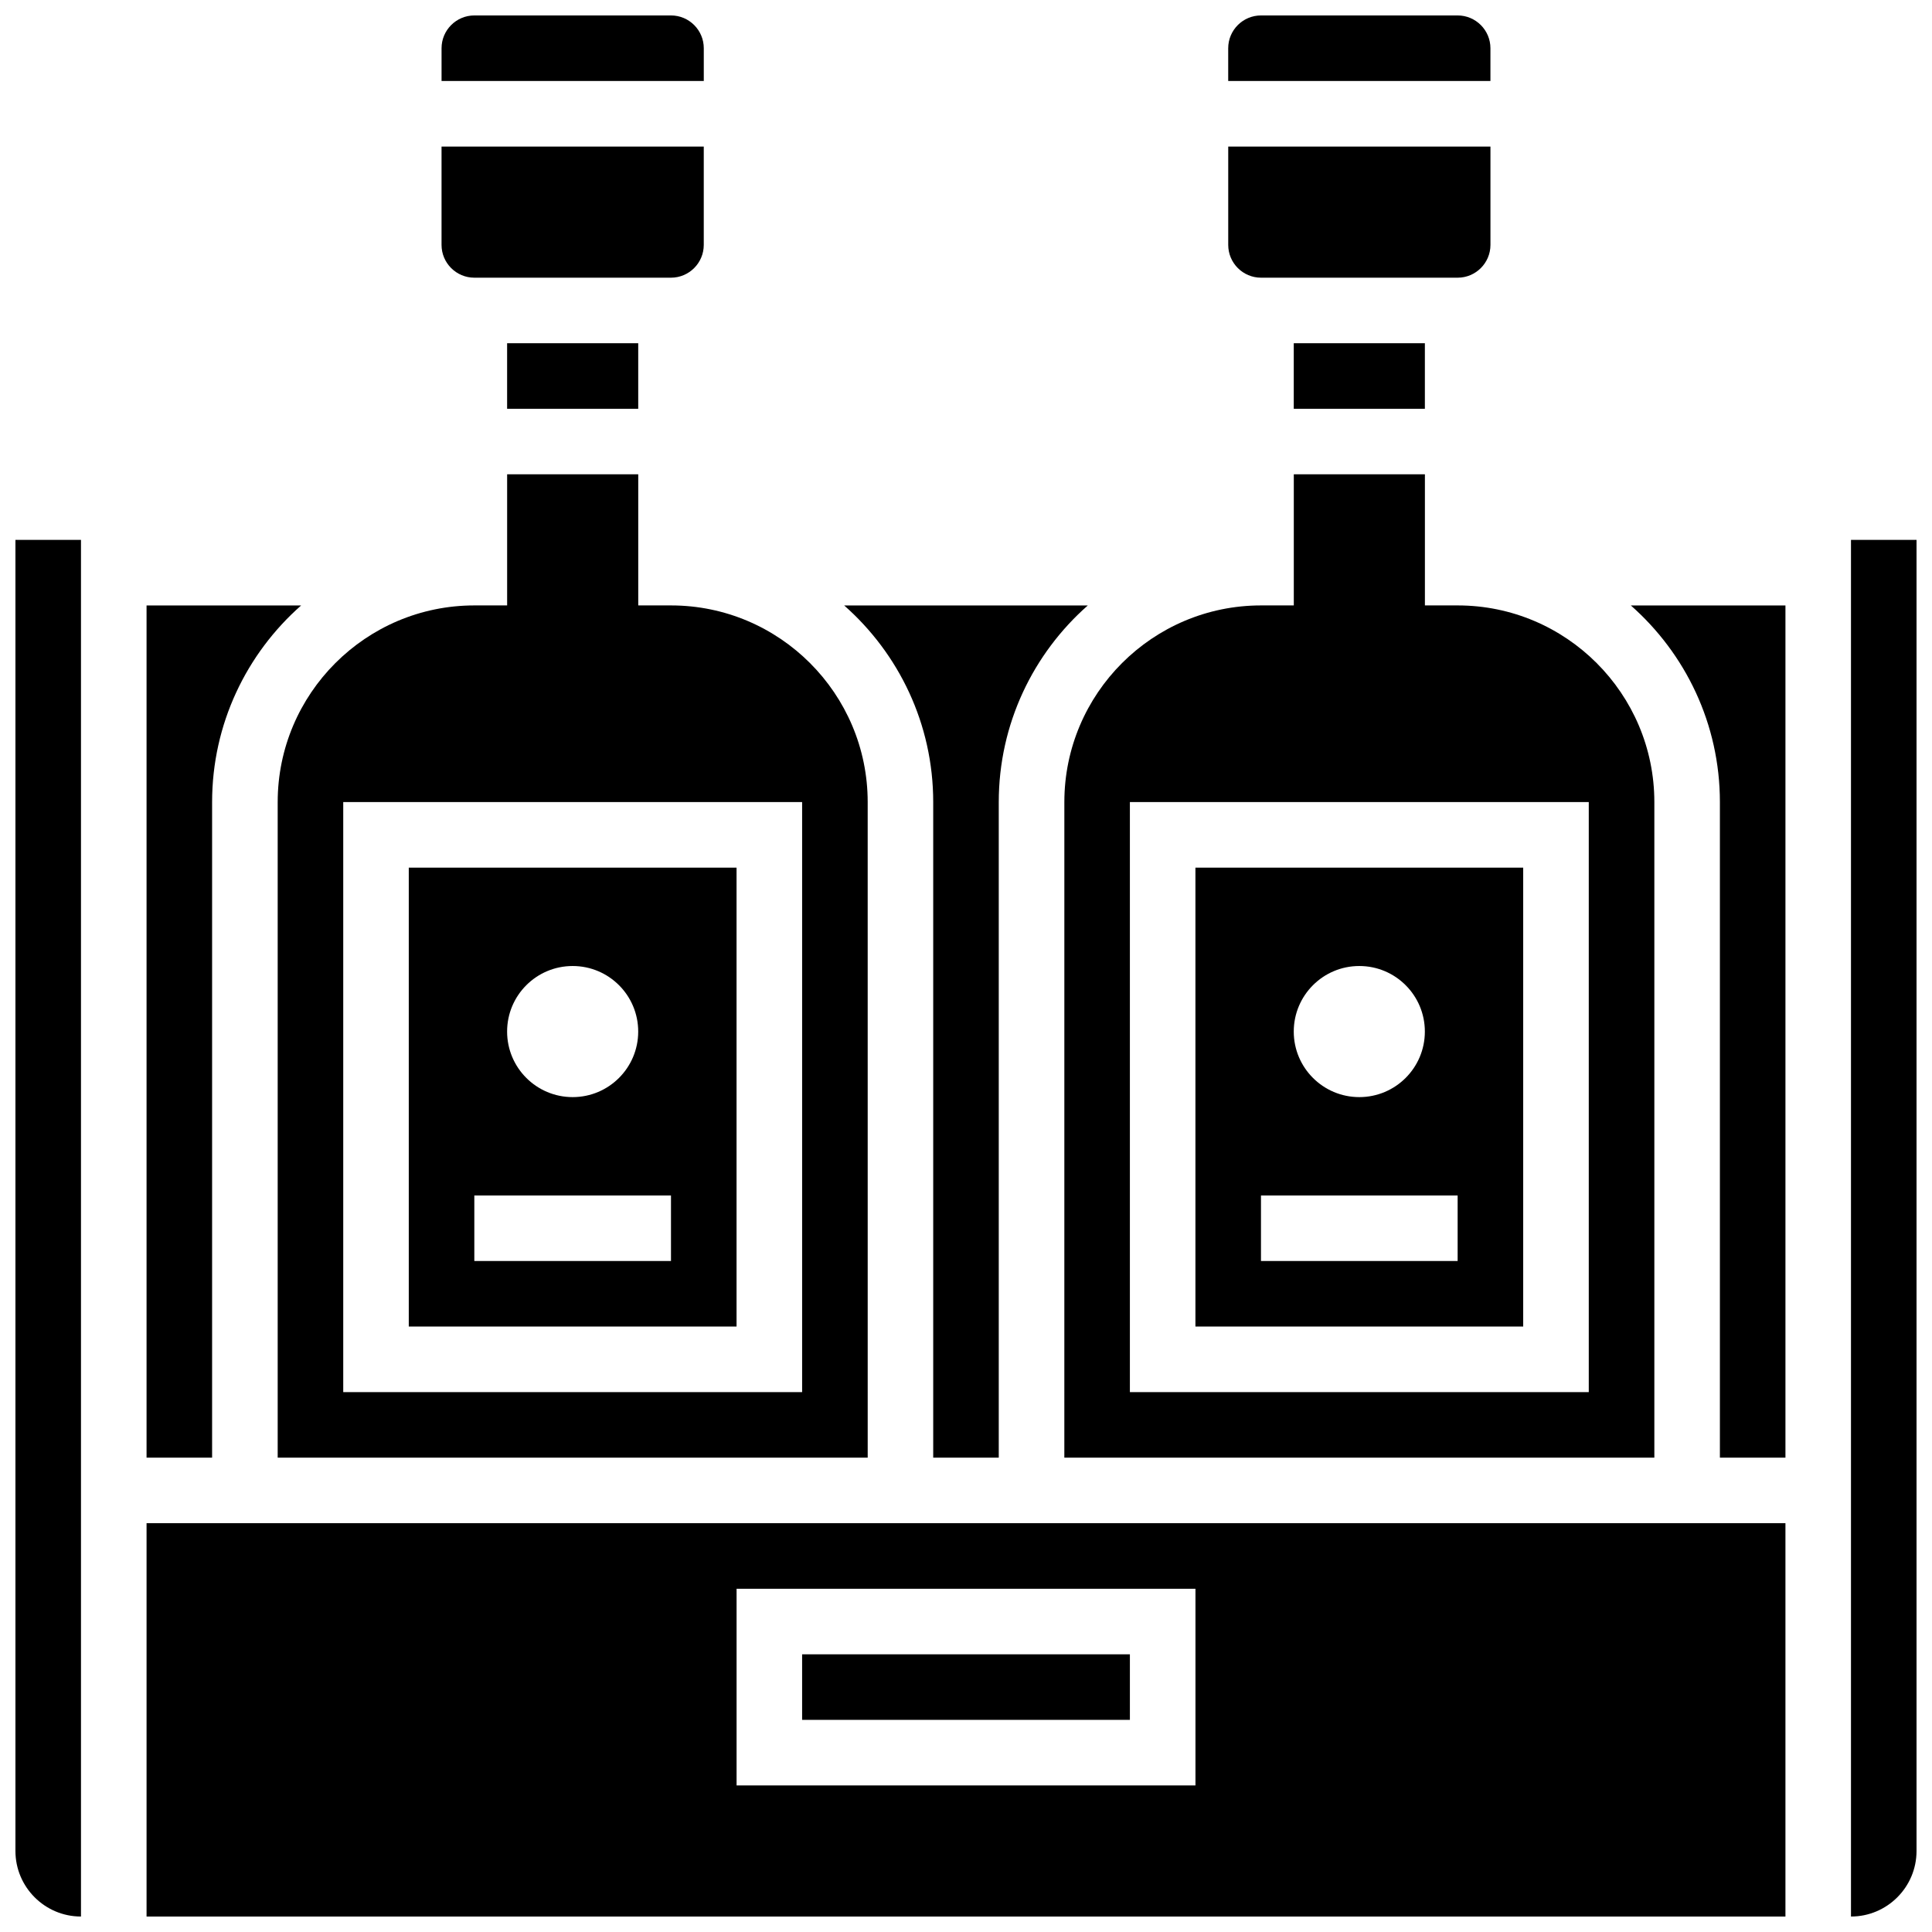
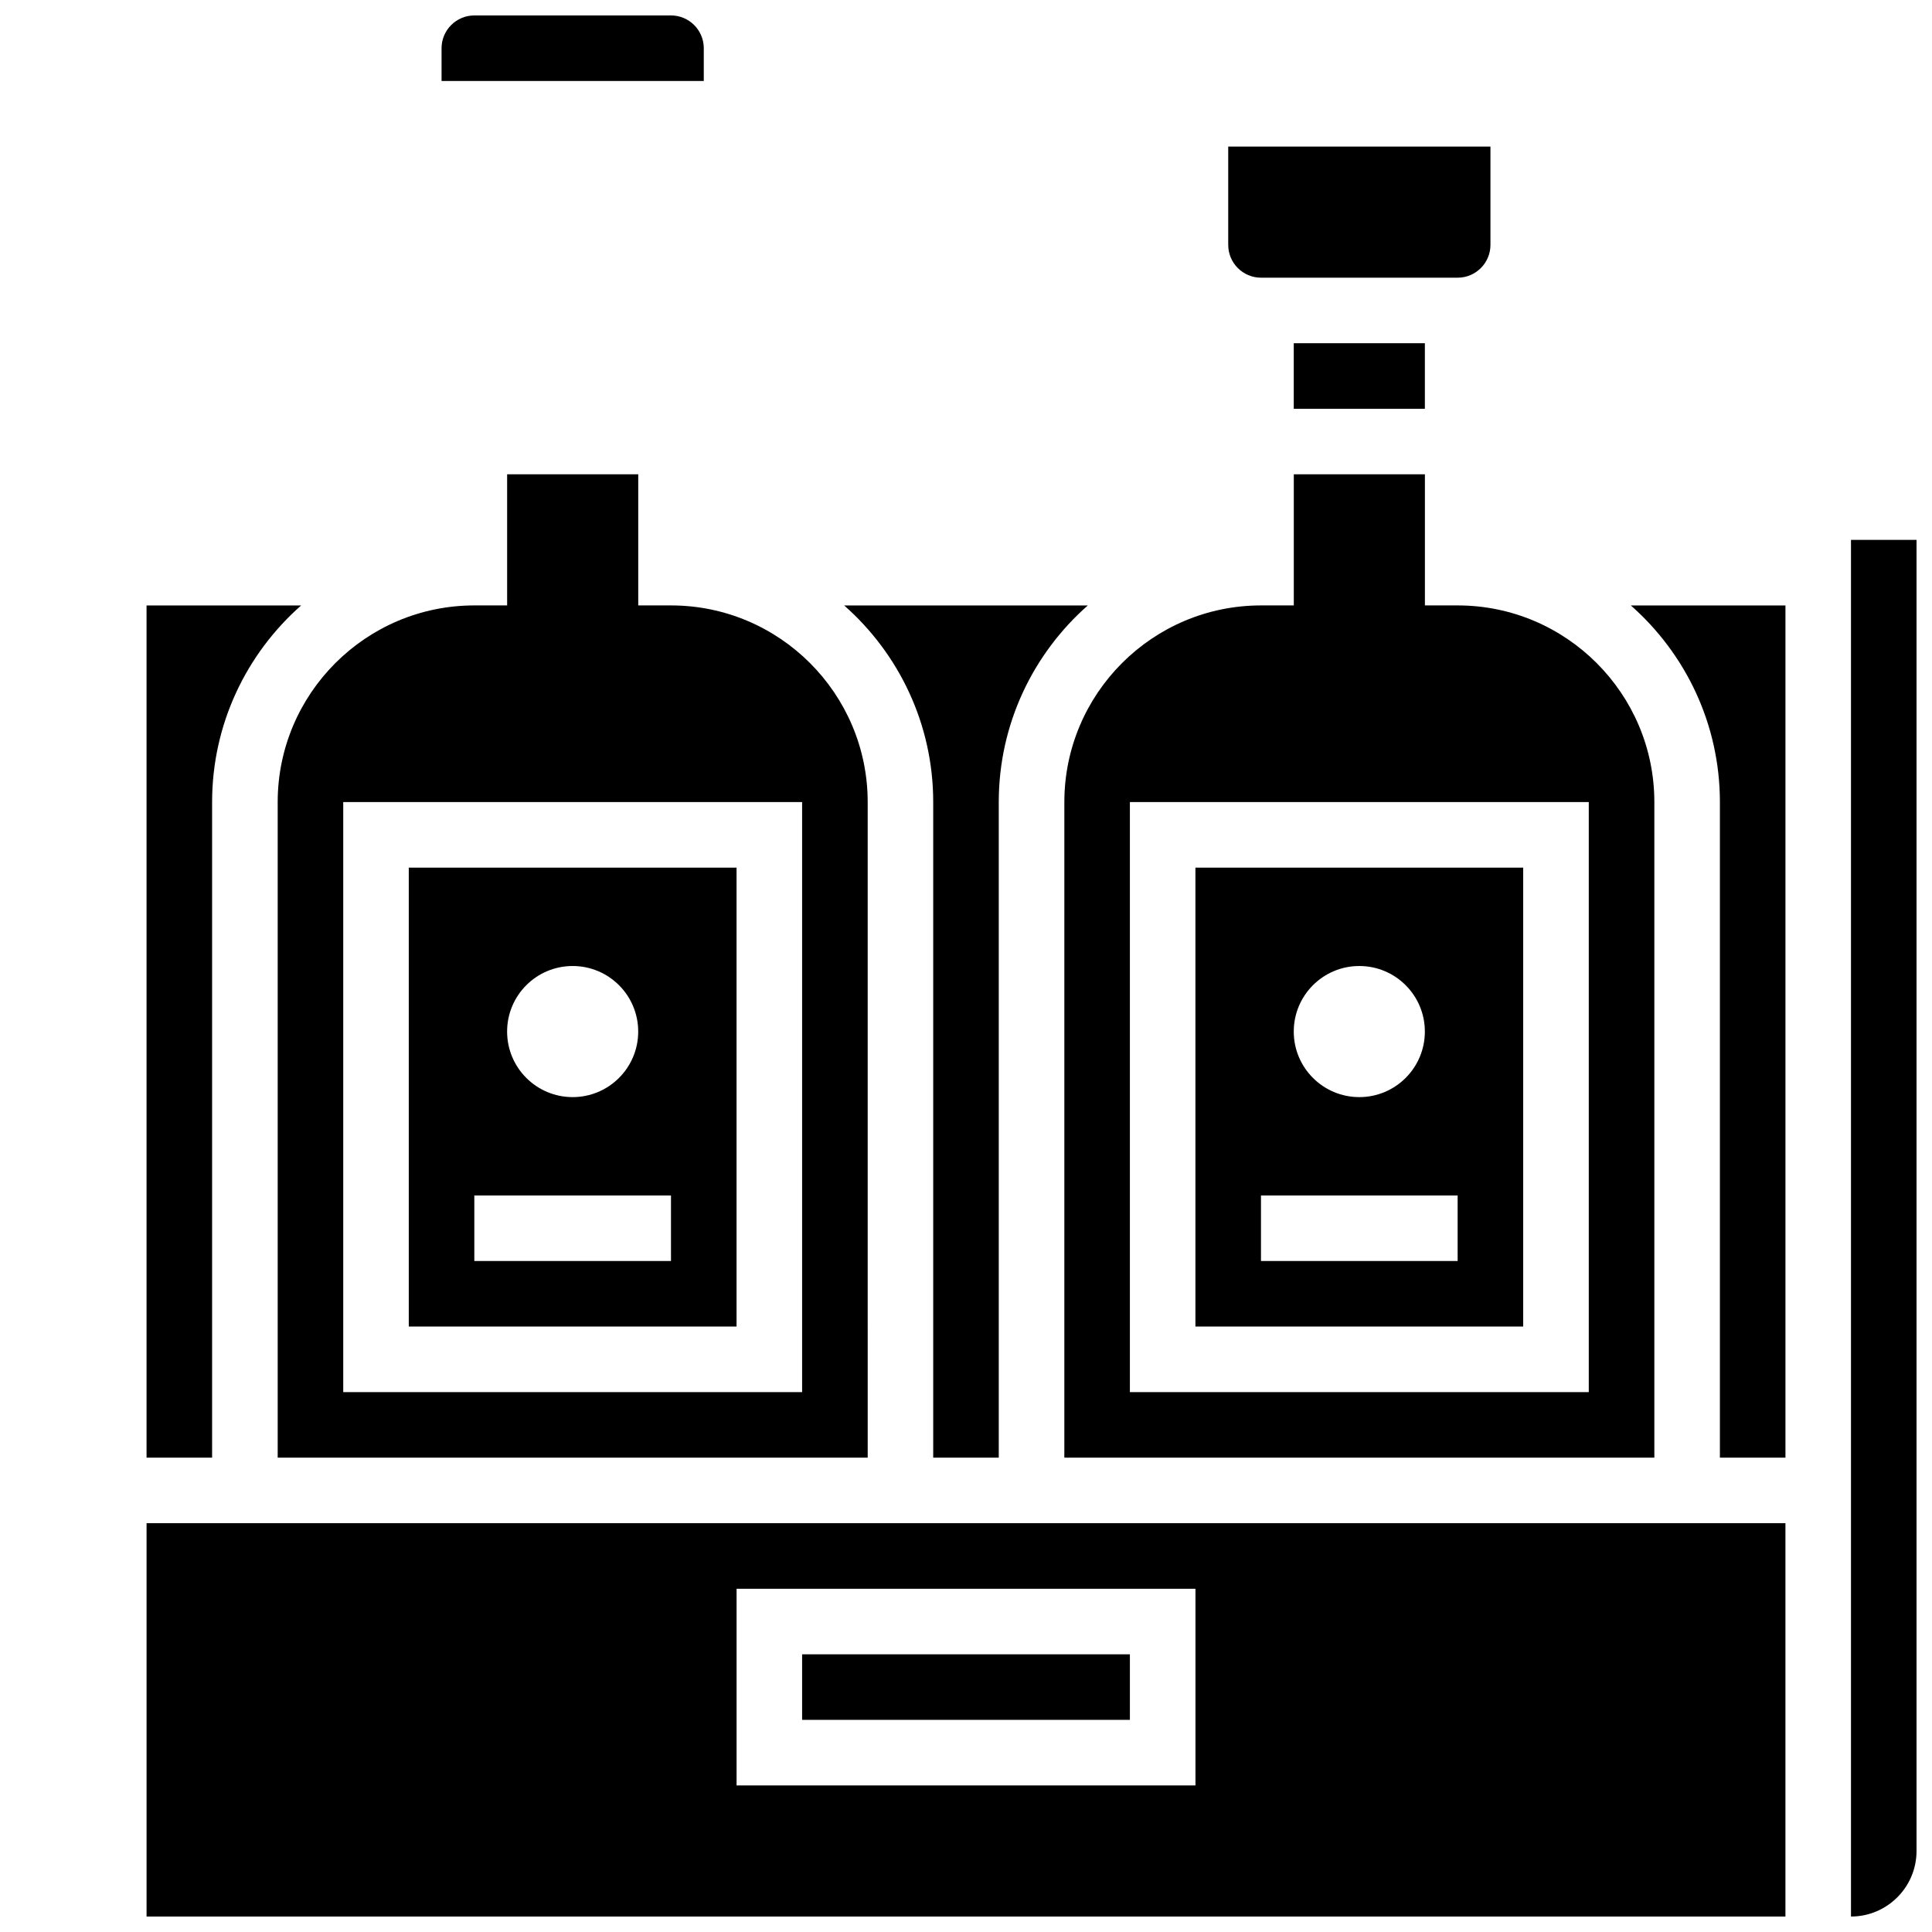
<svg xmlns="http://www.w3.org/2000/svg" width="800px" height="800px" version="1.1" viewBox="144 144 512 512">
  <defs>
    <clipPath id="e">
      <path d="m261 148.09h70v17.906h-70z" />
    </clipPath>
    <clipPath id="d">
      <path d="m469 148.09h70v17.906h-70z" />
    </clipPath>
    <clipPath id="c">
      <path d="m182 547h436v104.9h-436z" />
    </clipPath>
    <clipPath id="b">
      <path d="m634 287h17.902v364.9h-17.902z" />
    </clipPath>
    <clipPath id="a">
      <path d="m148.09 287h17.906v364.9h-17.906z" />
    </clipPath>
  </defs>
  <path d="m426.06 530.29h156.36v-173.73c0-28.738-23.379-52.117-52.117-52.117h-8.688v-34.746h-34.746v34.746h-8.688c-28.738 0-52.117 23.379-52.117 52.117zm17.371-173.73h121.61v156.36h-121.61z" />
  <path d="m391.31 356.57v173.73h17.371v-173.73c0-20.738 9.141-39.375 23.594-52.117h-64.562c14.457 12.742 23.598 31.379 23.598 52.117z" />
  <g clip-path="url(#e)">
    <path d="m330.51 156.78c0-4.789-3.898-8.688-8.688-8.688h-52.117c-4.789 0-8.688 3.898-8.688 8.688v8.688h69.492z" />
  </g>
-   <path d="m269.7 217.59h52.117c4.789 0 8.688-3.898 8.688-8.688v-26.059h-69.492v26.059c0 4.789 3.898 8.688 8.688 8.688z" />
  <path d="m478.18 217.59h52.117c4.789 0 8.688-3.898 8.688-8.688v-26.059h-69.492v26.059c0 4.789 3.898 8.688 8.688 8.688z" />
-   <path d="m278.39 234.96h34.746v17.371h-34.746z" />
  <g clip-path="url(#d)">
-     <path d="m538.98 156.78c0-4.789-3.898-8.688-8.688-8.688h-52.117c-4.789 0-8.688 3.898-8.688 8.688v8.688h69.492z" />
-   </g>
+     </g>
  <path d="m460.8 495.55h86.863v-121.61h-86.863zm43.43-95.547c9.594 0 17.371 7.777 17.371 17.371s-7.777 17.371-17.371 17.371-17.371-7.777-17.371-17.371 7.777-17.371 17.371-17.371zm-26.059 60.805h52.117v17.371h-52.117z" />
  <path d="m486.86 234.96h34.746v17.371h-34.746z" />
  <g clip-path="url(#c)">
    <path d="m182.84 651.9h434.32v-104.24l-434.32 0.004zm156.36-86.863h121.61v52.117h-121.61z" />
  </g>
  <path d="m356.57 582.41h86.863v17.371h-86.863z" />
  <path d="m599.79 356.57v173.73h17.371v-225.84h-40.969c14.457 12.742 23.598 31.379 23.598 52.117z" />
  <g clip-path="url(#b)">
    <path d="m634.53 287.07v364.83c9.578 0 17.371-7.793 17.371-17.371v-347.46z" />
  </g>
  <g clip-path="url(#a)">
-     <path d="m148.09 634.53c0 9.578 7.793 17.371 17.371 17.371v-364.83h-17.371z" />
-   </g>
+     </g>
  <path d="m200.21 356.57c0-20.738 9.141-39.375 23.594-52.117h-40.965v225.84h17.371z" />
  <path d="m217.59 530.29h156.36l-0.004-173.73c0-28.738-23.379-52.117-52.117-52.117h-8.688v-34.746h-34.746v34.746h-8.688c-28.738 0-52.117 23.379-52.117 52.117zm17.371-173.73h121.61v156.36h-121.61z" />
  <path d="m252.33 495.55h86.863v-121.61h-86.863zm43.43-95.547c9.594 0 17.371 7.777 17.371 17.371s-7.777 17.371-17.371 17.371-17.371-7.777-17.371-17.371 7.777-17.371 17.371-17.371zm-26.059 60.805h52.117v17.371h-52.117z" />
</svg>